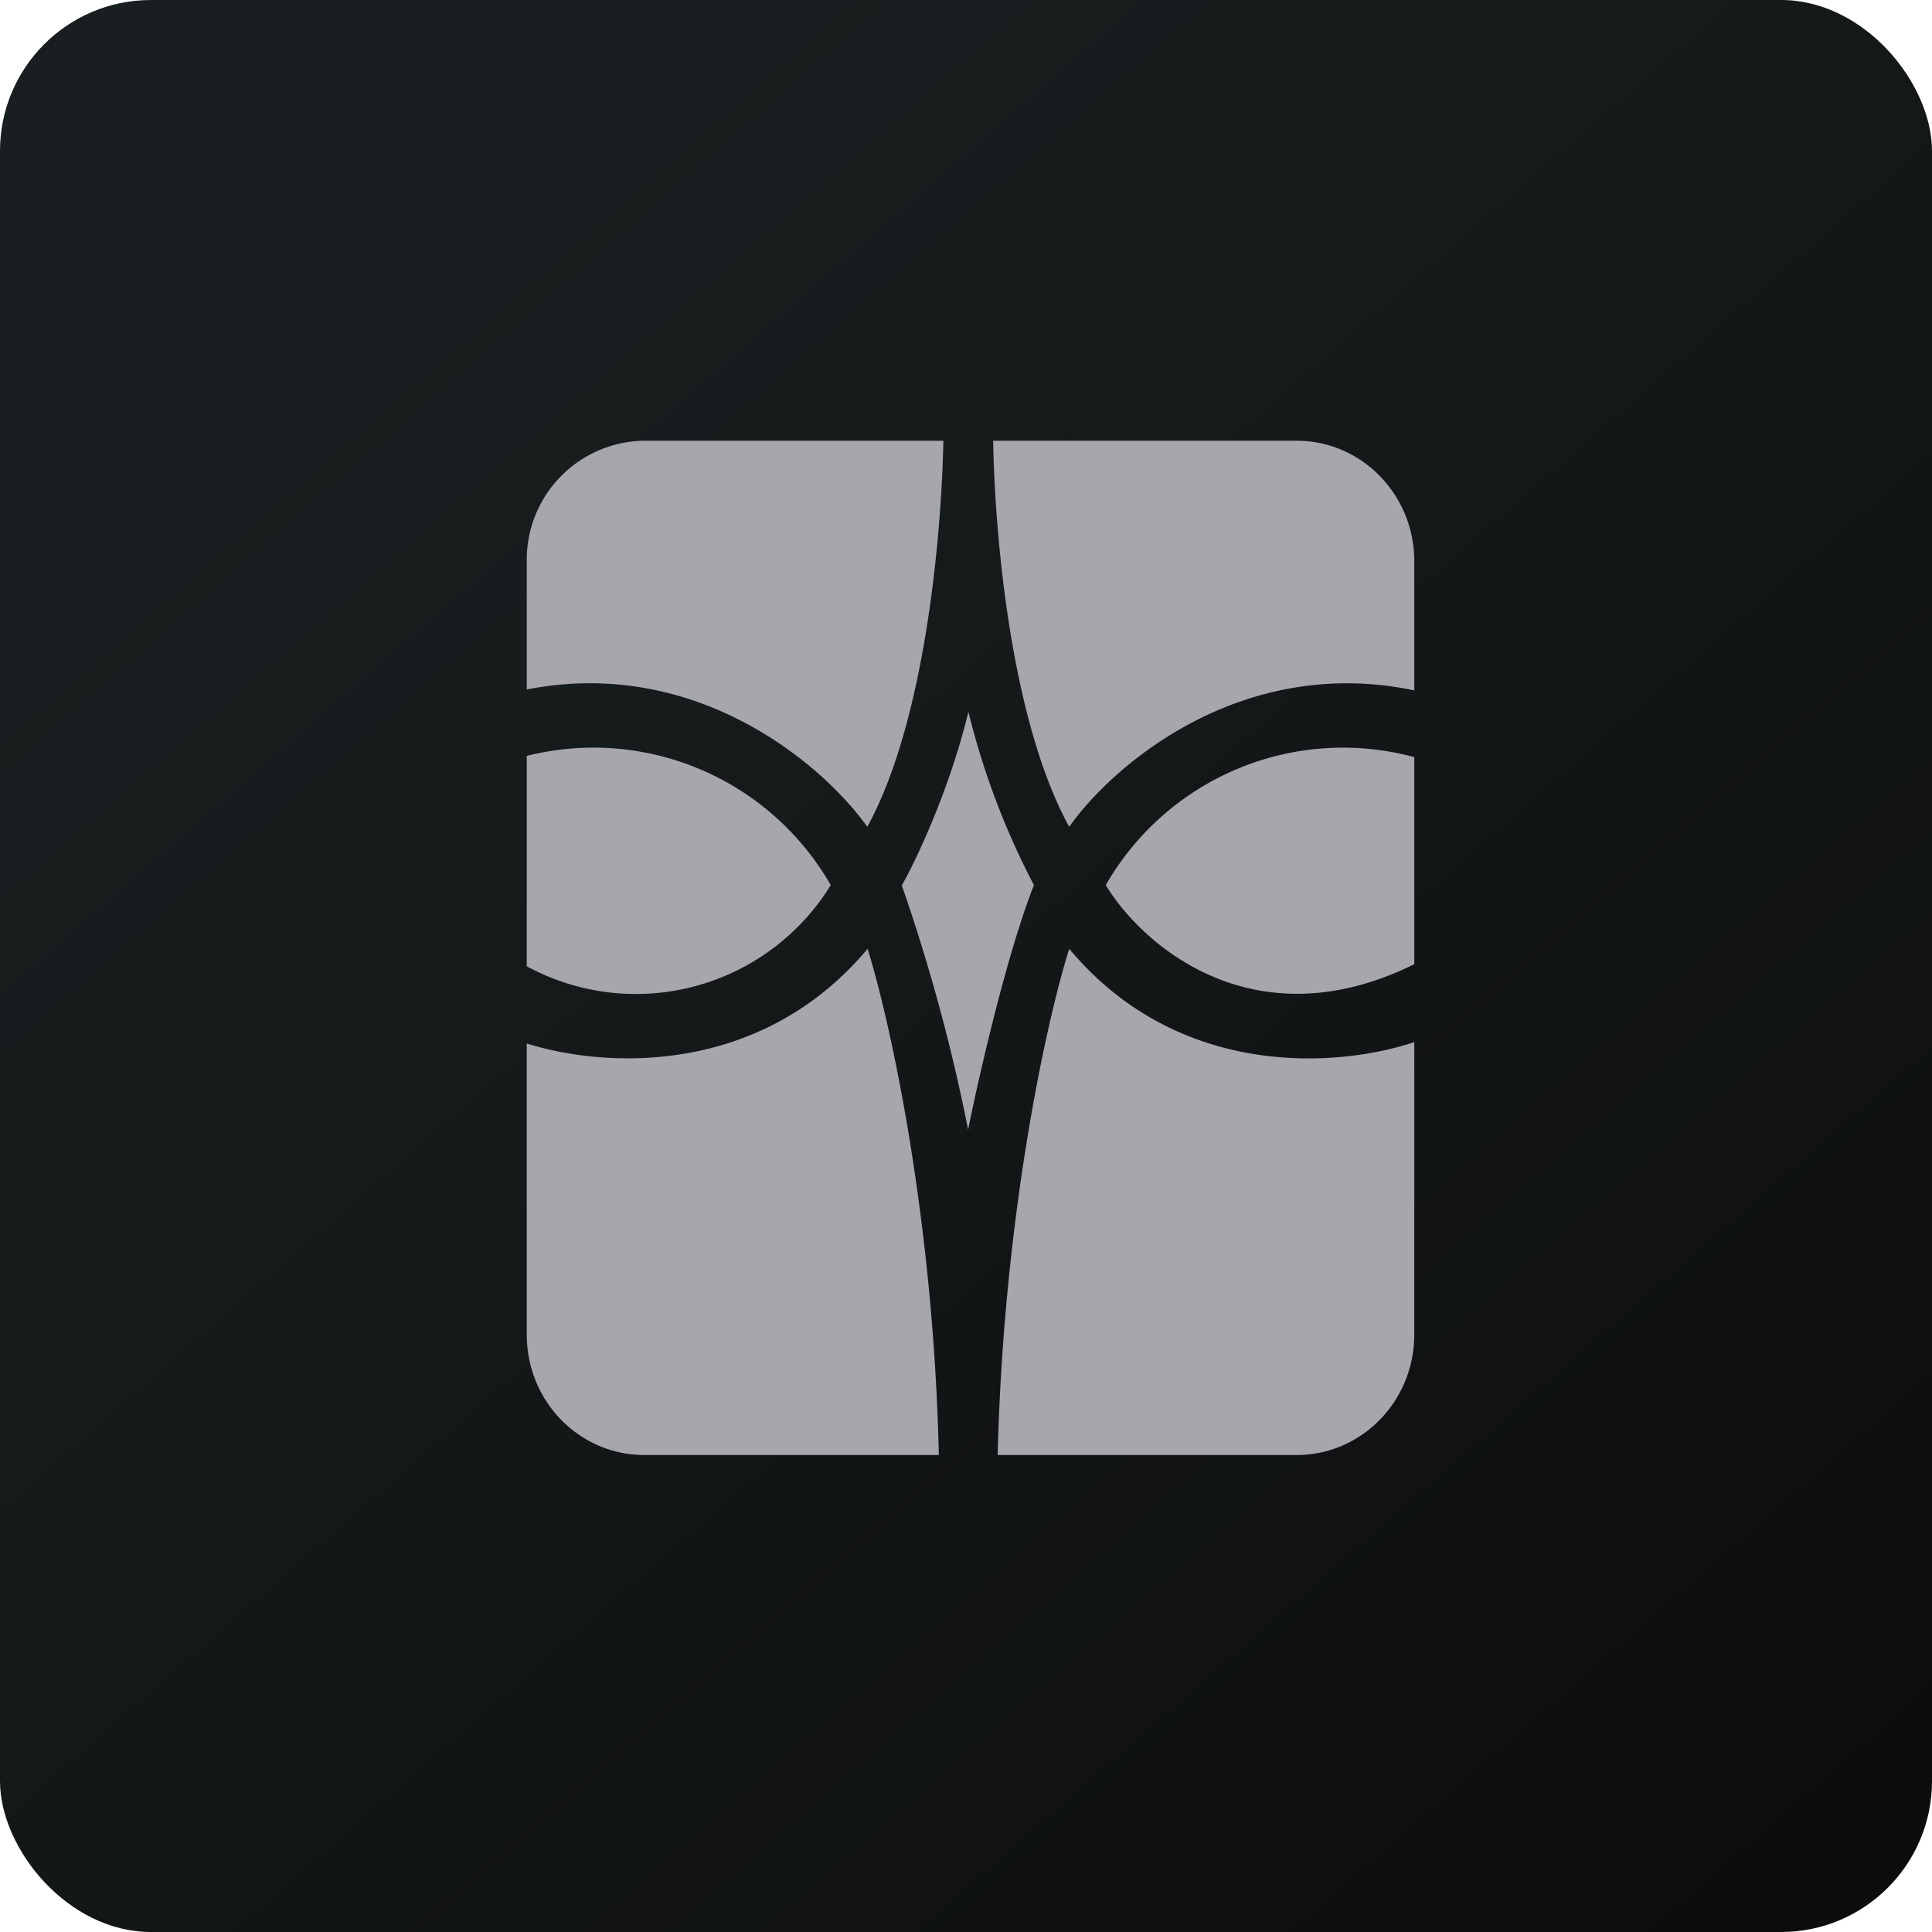
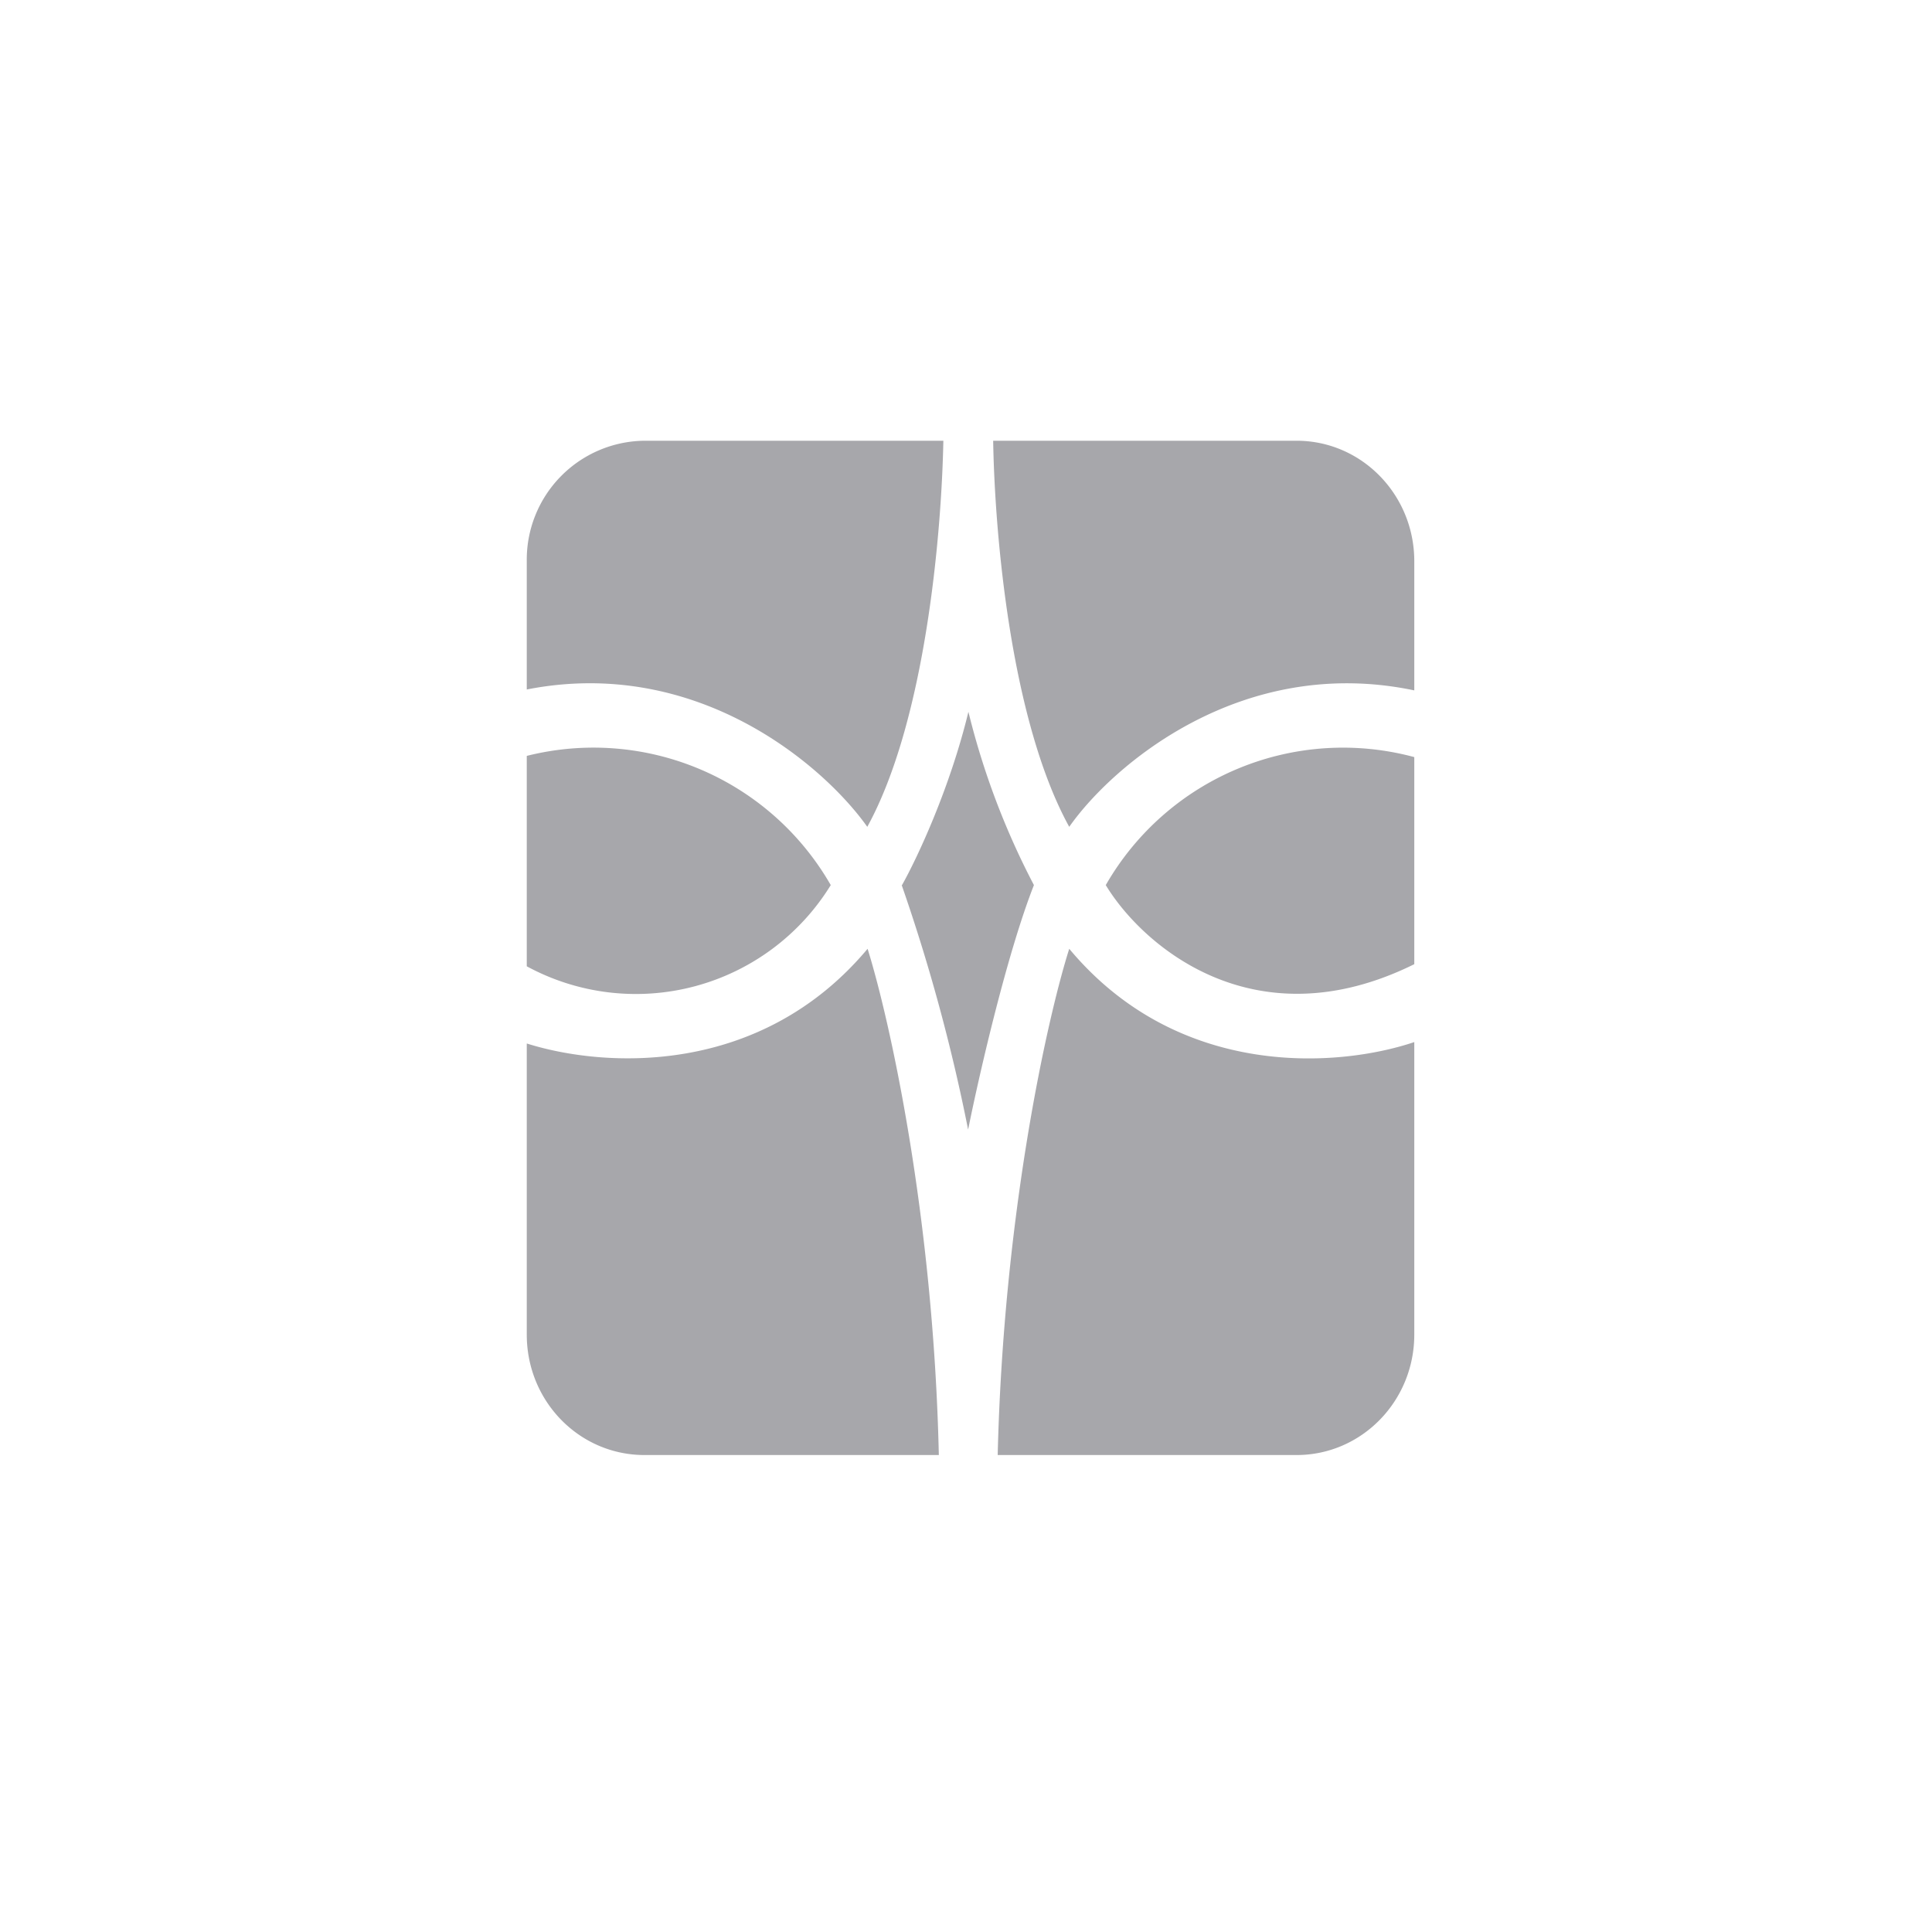
<svg xmlns="http://www.w3.org/2000/svg" width="64" height="64" viewBox="0 0 64 64">
-   <rect x="0" y="0" width="64" height="64" rx="5" ry="5" fill="url(#fb100)" />
-   <path fill="url(#fb100)" d="M 2.75,2 L 61.55,2 L 61.55,60.80 L 2.75,60.80 L 2.75,2" />
  <path d="M 31.24,14.60 L 21.35,14.60 A 3.94,3.94 0 0,0 17.45,18.59 L 17.45,22.84 C 23.10,21.73 27.30,25.37 28.73,27.39 C 30.66,23.87 31.19,17.68 31.25,14.60 L 31.24,14.60 M 17.45,25.04 L 17.45,32.01 A 7.58,7.58 0 0,0 27.52,29.32 A 9.06,9.06 0 0,0 17.45,25.04 M 17.45,34.57 L 17.45,44.21 C 17.45,46.42 19.19,48.20 21.35,48.20 L 31.10,48.20 C 30.92,40.25 29.46,33.73 28.74,31.43 C 25.17,35.69 20,35.37 17.46,34.57 L 17.45,34.57 M 33.05,48.20 L 42.95,48.20 C 45.11,48.20 46.85,46.41 46.85,44.21 L 46.85,34.52 C 44.36,35.36 39.05,35.78 35.42,31.43 C 34.69,33.73 33.24,40.25 33.05,48.20 M 46.85,31.93 L 46.85,25.08 A 9.06,9.06 0 0,0 36.63,29.32 C 37.84,31.32 41.55,34.56 46.85,31.94 L 46.85,31.93 M 46.85,22.87 C 41.13,21.67 36.85,25.35 35.42,27.39 C 33.48,23.87 32.95,17.68 32.90,14.60 L 42.95,14.60 C 45.11,14.60 46.85,16.39 46.85,18.59 L 46.85,22.87 M 29.88,29.32 C 30.37,28.45 31.46,26.14 32.08,23.58 A 25.40,25.40 0 0,0 34.25,29.32 C 33.38,31.53 32.47,35.44 32.07,37.42 A 60.40,60.40 0 0,0 29.87,29.32 L 29.88,29.32" fill="#a7a7ab" />
  <defs>
    <linearGradient id="fb100" x1="13.69" y1="10.2" x2="74.31" y2="79.82" gradientUnits="userSpaceOnUse">
      <stop stop-color="#191f20" />
      <stop offset="1" stop-color="#080708" />
    </linearGradient>
  </defs>
</svg>